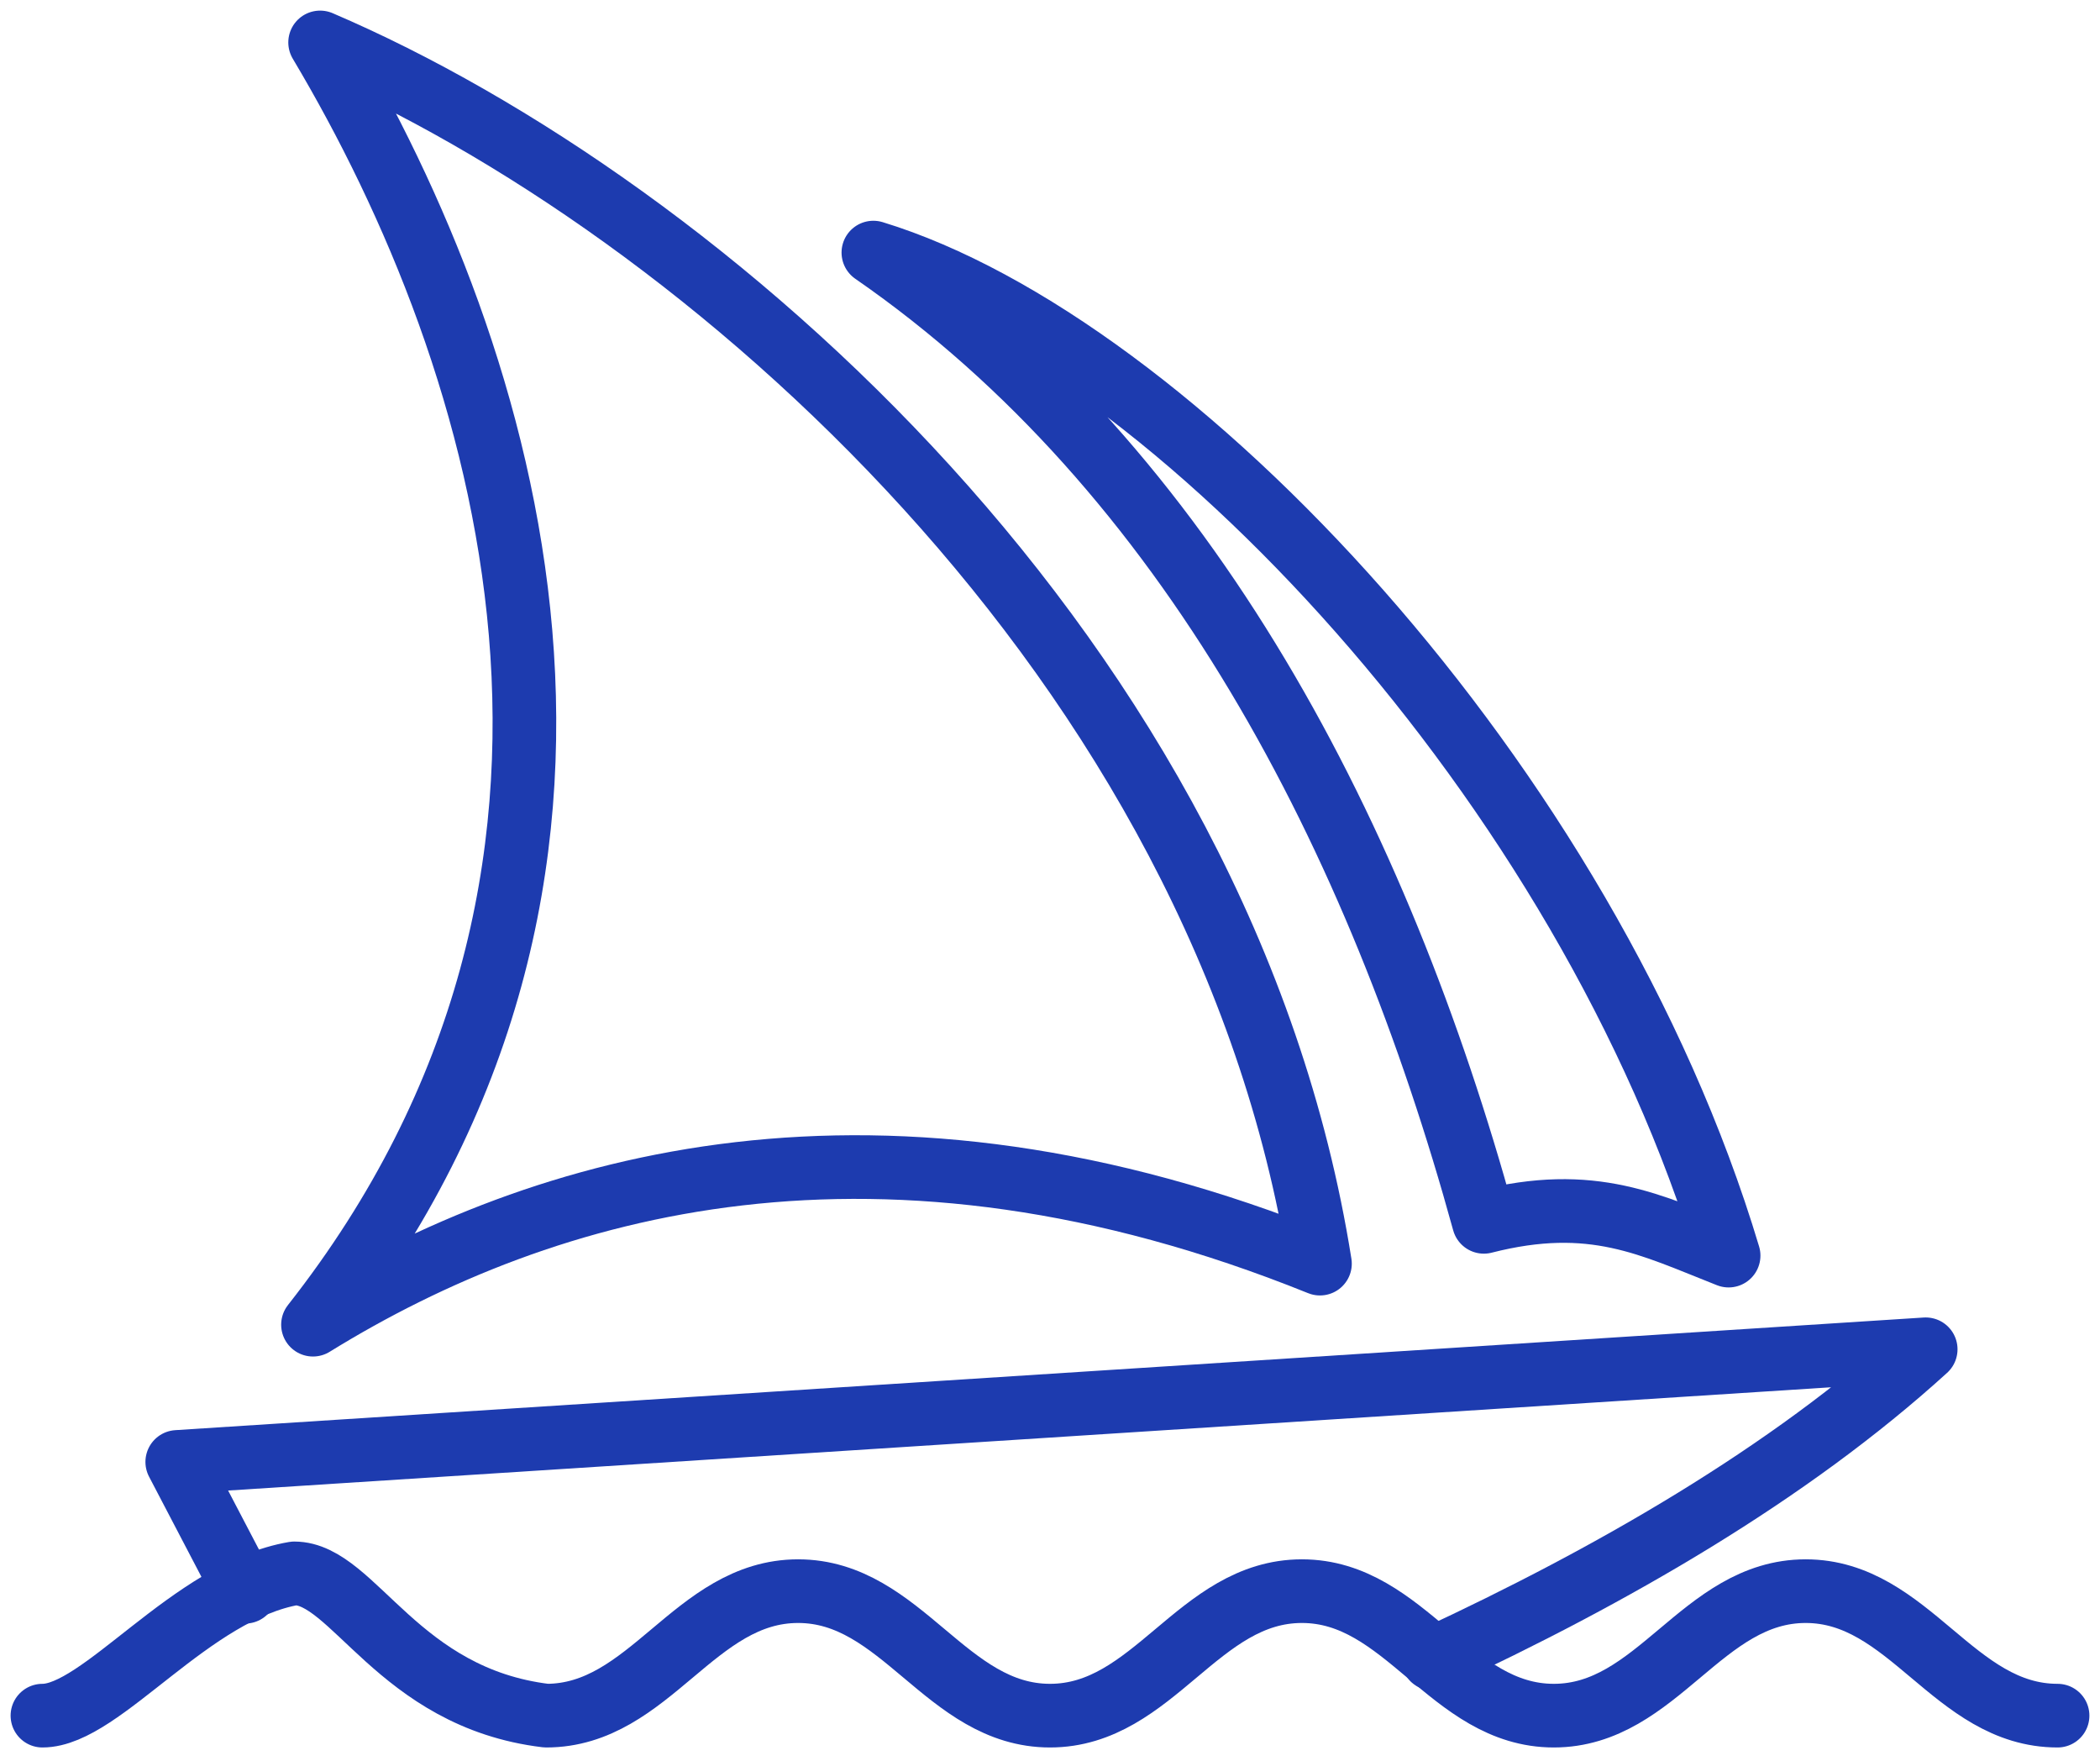
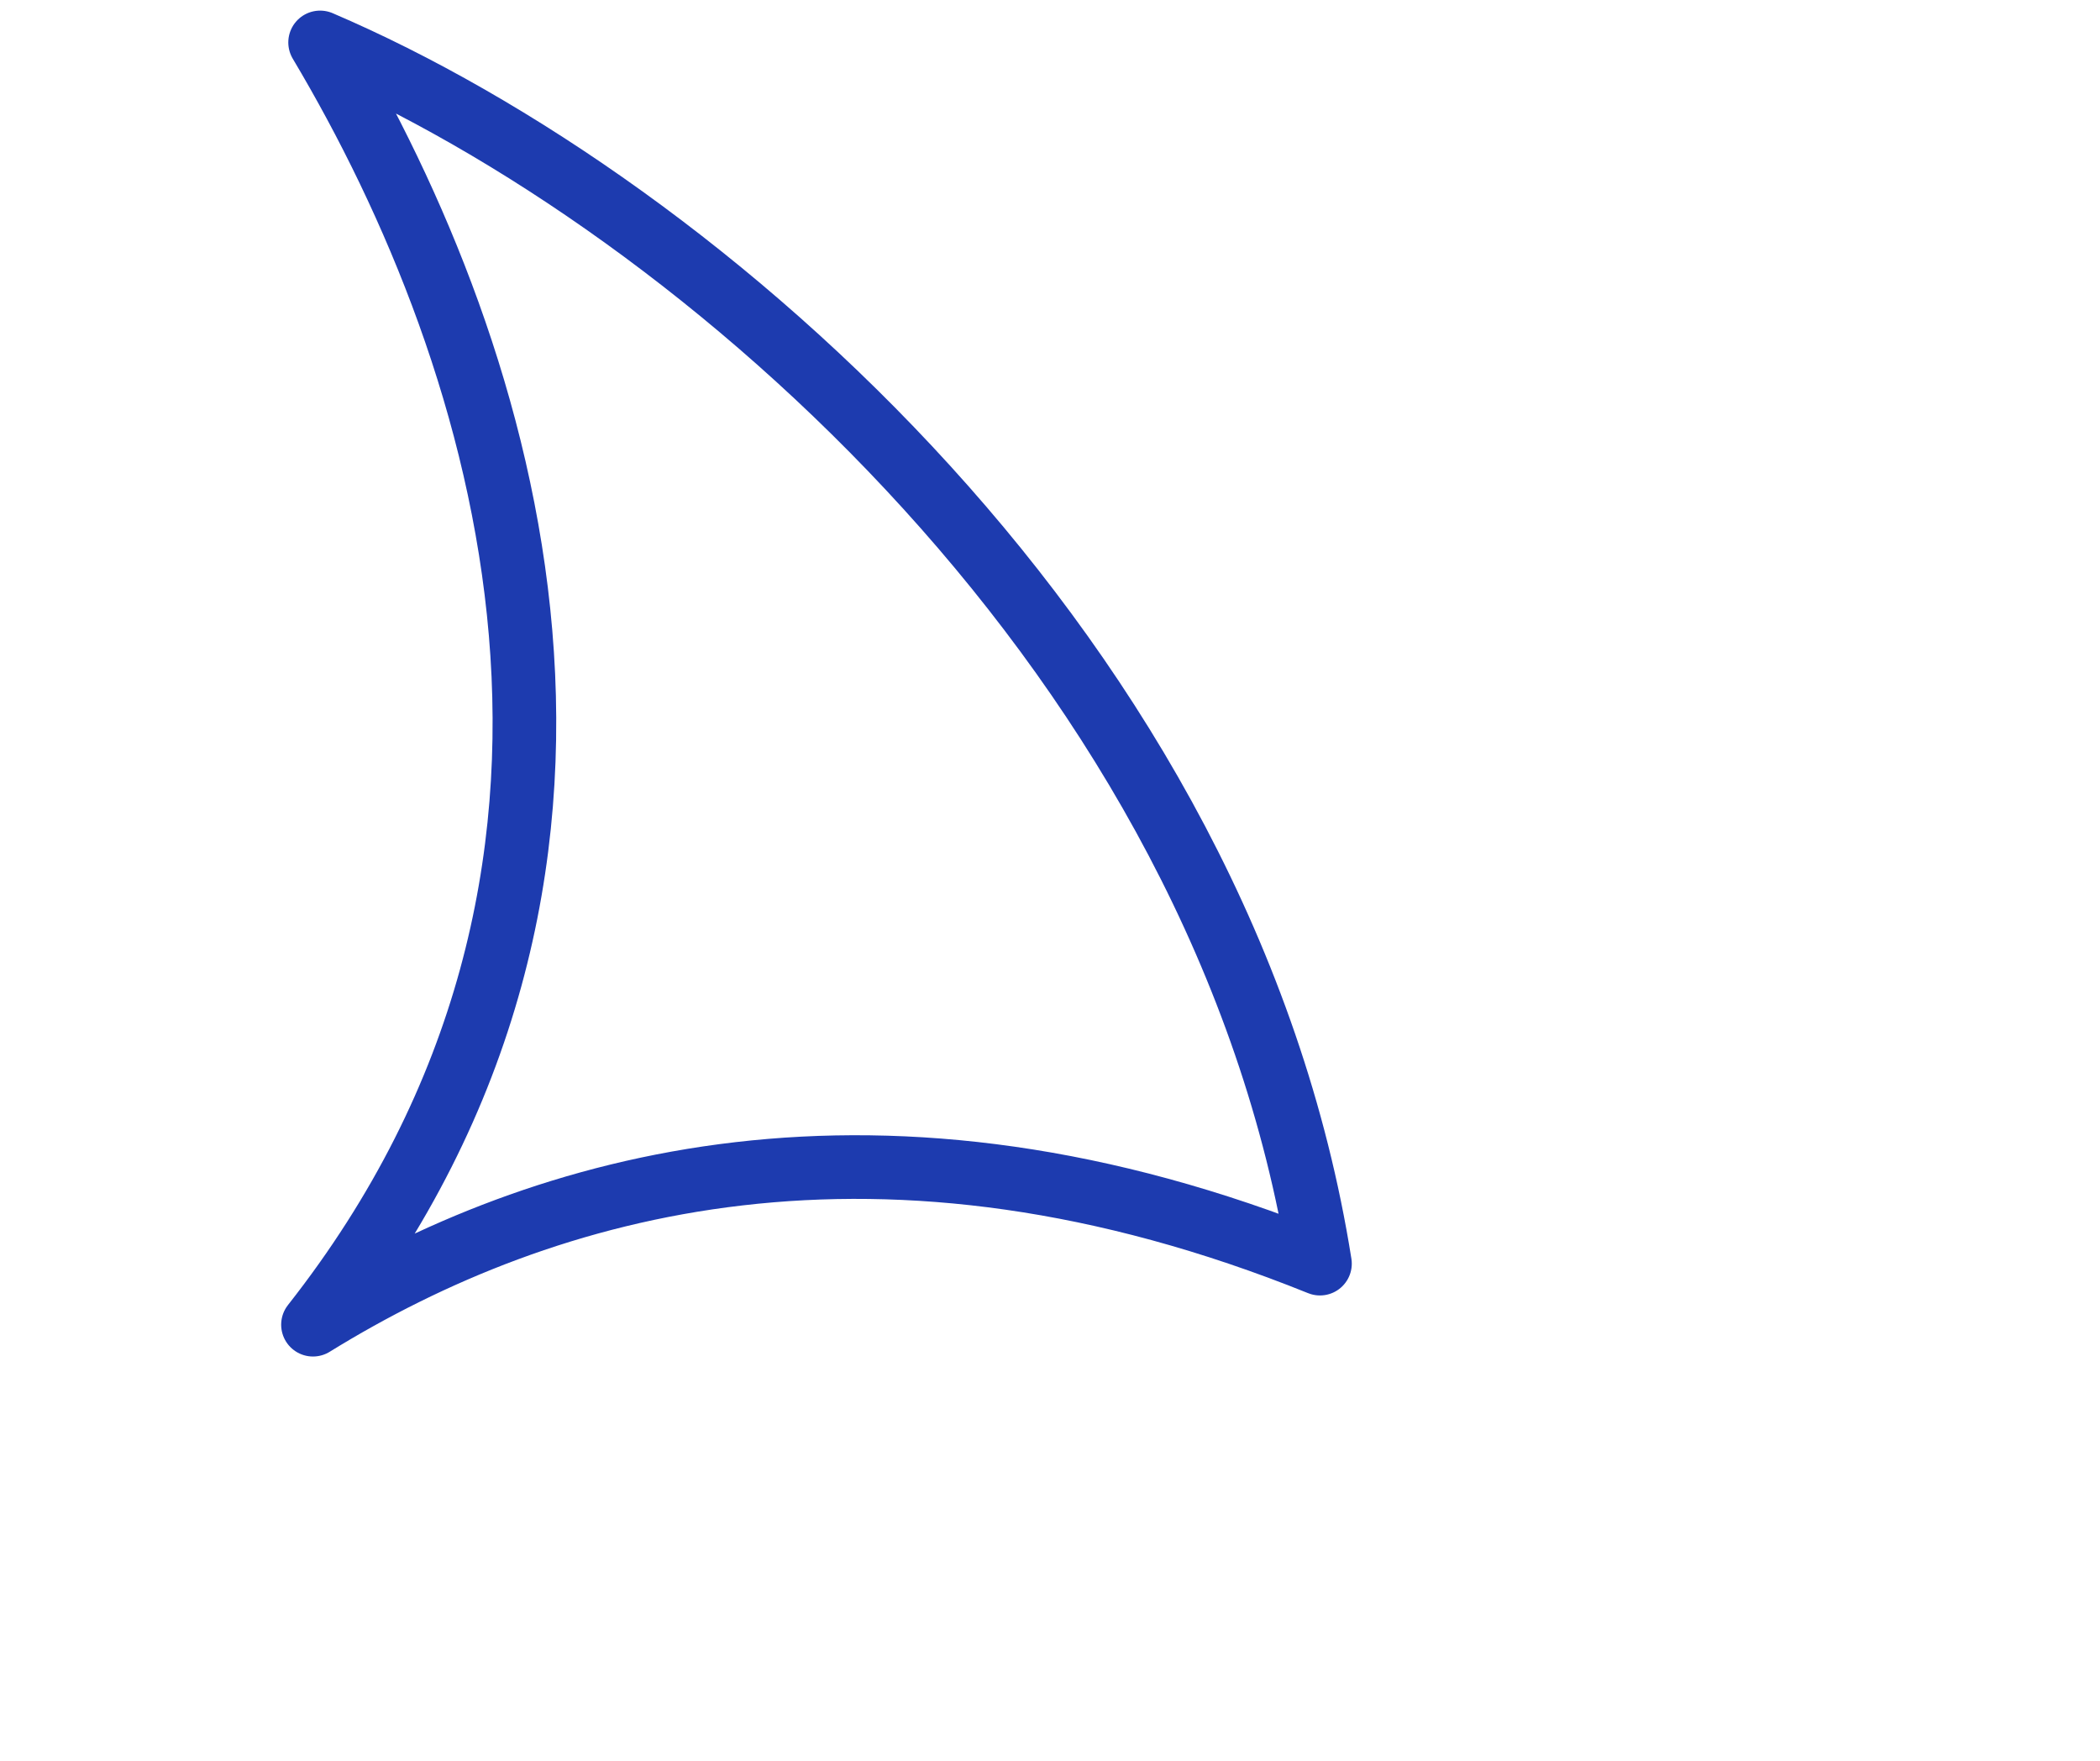
<svg xmlns="http://www.w3.org/2000/svg" width="99" height="83" viewBox="0 0 99 83" fill="none">
-   <path d="M2 80.864C4.794 80.864 8.985 74.996 13.875 74.158C16.669 74.158 18.765 80.026 25.75 80.864C30.64 80.864 32.735 74.996 37.625 74.996C42.515 74.996 44.61 80.864 49.5 80.864C54.39 80.864 56.485 74.996 61.375 74.996C66.265 74.996 68.36 80.864 73.25 80.864C78.14 80.864 80.235 74.996 85.125 74.996C90.015 74.996 92.11 80.864 97 80.864" stroke="#1D3BAF" stroke-width="3" stroke-linecap="round" stroke-linejoin="round" />
-   <path d="M11.556 75.024L8.356 68.905L90.783 63.596C84.3 69.492 75.974 74.27 67.55 78.182" stroke="#1D3BAF" stroke-width="3" stroke-linecap="round" stroke-linejoin="round" />
-   <path d="M41.173 11.905C55.2 16.194 74.814 36.912 81.492 59.181C77.832 57.742 75.094 56.276 69.953 57.589C64.979 39.497 56.08 22.215 41.173 11.905Z" stroke="#1D3BAF" stroke-width="3" stroke-linecap="round" stroke-linejoin="round" />
  <path d="M15.091 2C33.057 9.684 57.701 31.073 62.227 59.559C41.509 51.204 25.736 55.661 14.755 62.437C31.506 41.146 23.99 16.935 15.091 2Z" stroke="#1D3BAF" stroke-width="3" stroke-linecap="round" stroke-linejoin="round" />
</svg>